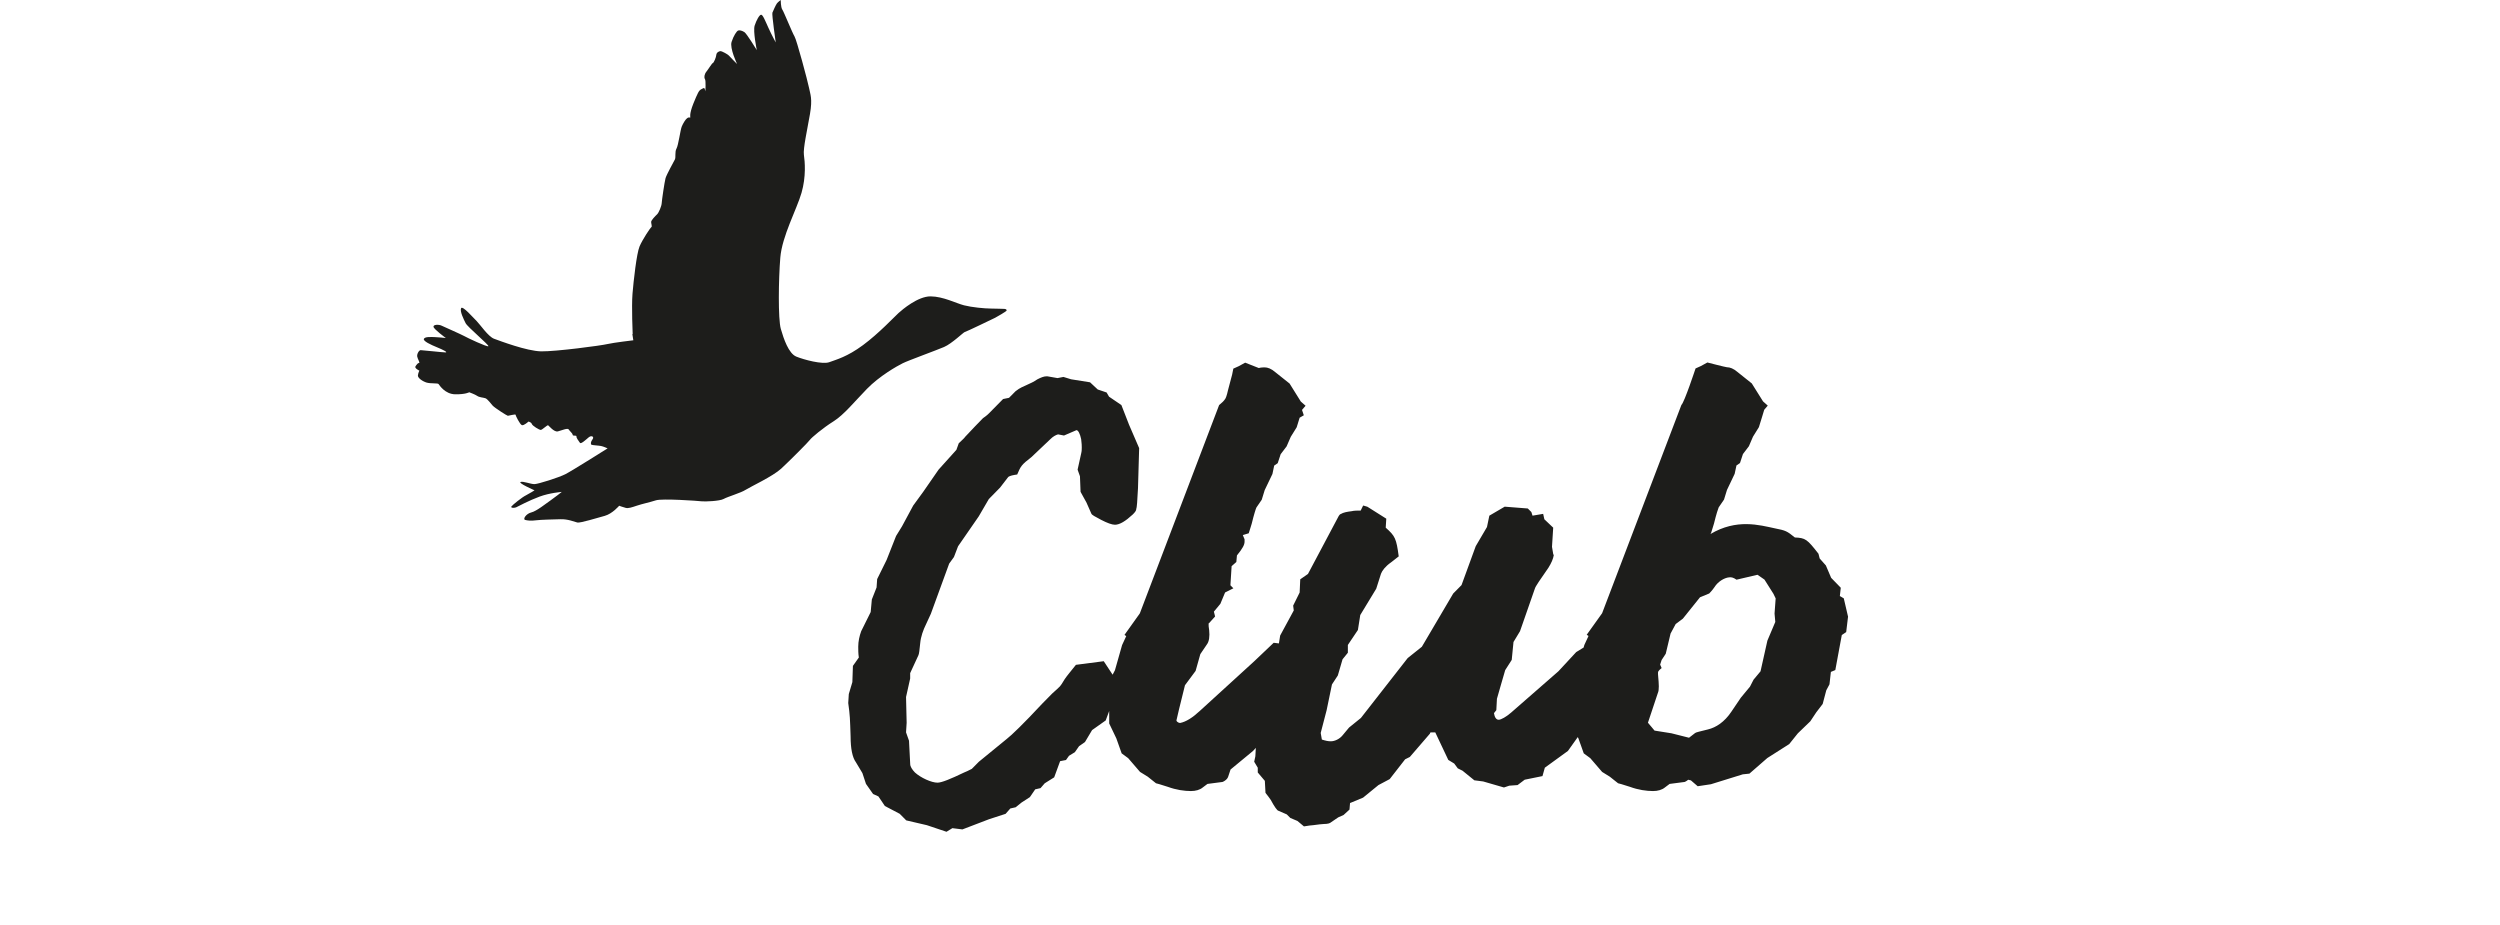
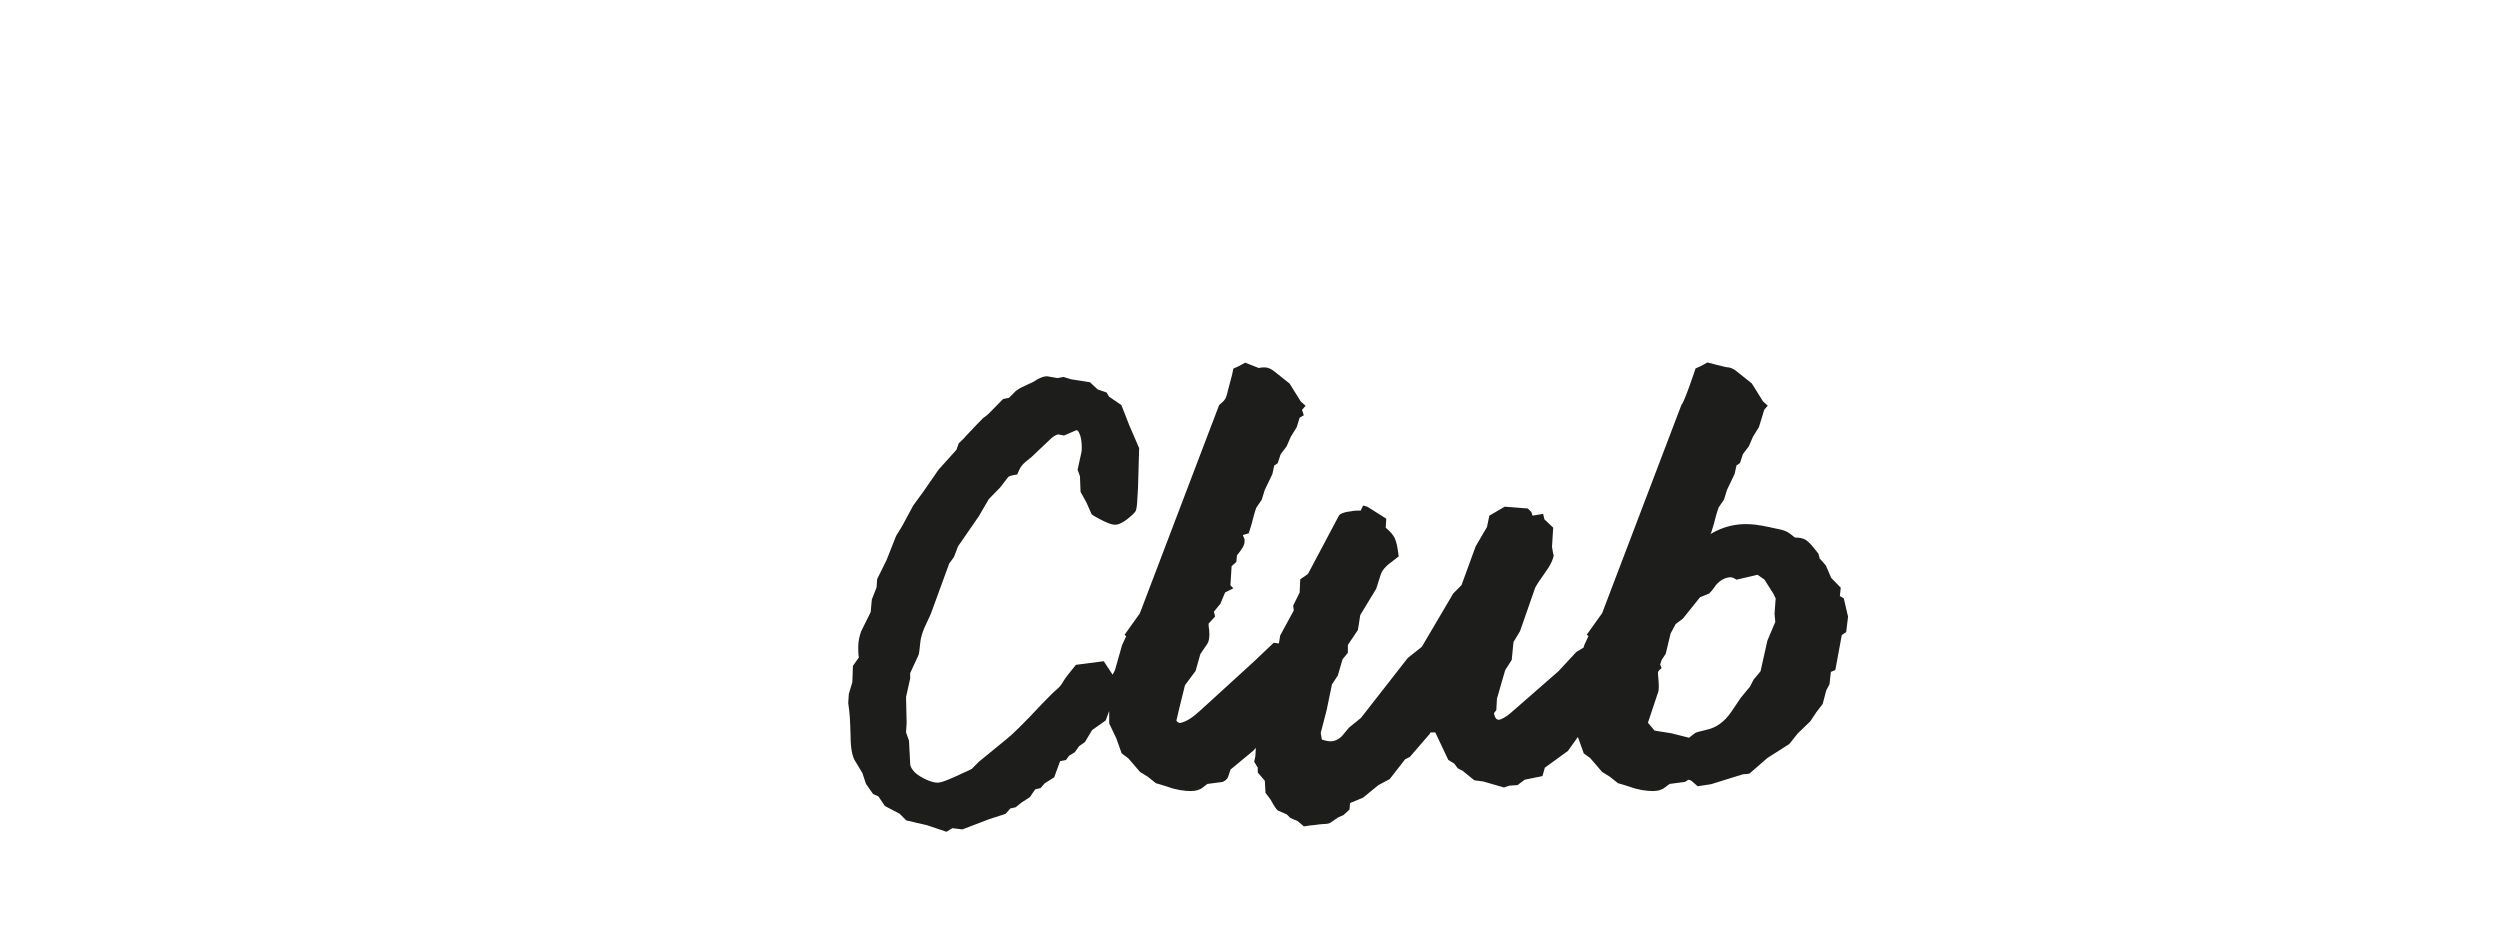
<svg xmlns="http://www.w3.org/2000/svg" width="254" height="94" viewBox="0 0 254 94" fill="none">
  <path d="M138.504 51.361L138.923 51.483L140.846 52.697L140.789 53.611C141.748 54.462 141.866 54.707 142.11 56.528L141.33 57.136C140.728 57.559 140.427 57.987 140.31 58.289L139.825 59.813L138.203 62.487L137.963 64.007L136.943 65.527V66.318L136.402 66.986L135.923 68.629L135.326 69.541L134.785 72.158L134.183 74.469L134.301 75.137C134.663 75.26 134.959 75.316 135.203 75.316C135.622 75.316 136.106 75.076 136.402 74.714L137.065 73.918L138.269 72.944L143.018 66.864L144.461 65.71L147.645 60.303L148.491 59.446L149.934 55.493L151.077 53.545L151.317 52.392L152.878 51.478L155.224 51.662L155.586 52.024L155.704 52.392L156.785 52.208L156.907 52.759L157.805 53.611L157.683 55.554L157.805 56.284L157.862 56.406C157.805 56.768 157.627 57.192 157.321 57.681C156.479 58.9 156 59.569 155.939 59.813L154.434 64.129L153.771 65.226L153.592 67.047L152.929 68.083L152.506 69.537L152.088 70.996L152.027 72.154L151.787 72.455C151.848 72.883 152.027 73.128 152.267 73.128C152.506 73.128 153.047 72.822 153.531 72.398L158.337 68.2L160.142 66.252L160.894 65.791L160.97 65.527L161.393 64.614L161.21 64.492L162.775 62.303L170.83 41.143C171.126 40.899 172.268 37.435 172.268 37.435L172.809 37.19L173.472 36.828C173.472 36.828 175.339 37.312 175.456 37.312C175.757 37.312 176.119 37.439 176.538 37.802L177.981 38.955L179.124 40.781L179.603 41.209L179.246 41.633L179.006 42.423L178.705 43.398L178.103 44.367L177.685 45.341L177.083 46.132L176.782 47.045L176.425 47.29L176.241 48.142L175.461 49.779L175.16 50.758L174.619 51.549C174.563 51.671 174.38 52.217 174.14 53.196C174.079 53.441 173.961 53.742 173.839 54.166L173.768 54.265C176.448 52.669 178.776 53.352 180.313 53.676C181.442 53.898 181.555 53.959 182.359 54.608C183.431 54.655 183.6 54.773 184.757 56.26L184.879 56.74L185.509 57.451L186.045 58.708L187.023 59.715L186.929 60.557L187.328 60.792L187.761 62.651L187.573 64.219L187.126 64.52L186.468 68.078L186.017 68.266L185.876 69.527L185.551 70.135L185.184 71.523L184.531 72.375L183.929 73.283L182.66 74.507L181.785 75.599L179.561 77.015L177.741 78.601L177.069 78.672L173.829 79.679L172.485 79.881L171.798 79.288L171.521 79.222C171.478 79.26 171.427 79.293 171.37 79.335C171.253 79.397 171.196 79.458 171.074 79.458L169.631 79.646L169.151 80.008C168.85 80.253 168.427 80.371 167.947 80.371C167.289 80.371 166.443 80.253 165.606 79.943C164.821 79.698 164.463 79.58 164.397 79.58L163.556 78.912L162.775 78.427L161.572 77.029L160.909 76.54L160.589 75.641L160.518 75.448L160.368 75.02L160.302 74.888L159.301 76.295L156.954 77.999L156.715 78.851L154.909 79.218L154.185 79.764L153.343 79.825L152.803 80.008L150.696 79.397L149.793 79.279L148.594 78.305L148.11 78.065L147.748 77.575L147.146 77.208L145.825 74.413H145.345C145.305 74.453 145.284 74.494 145.284 74.535L143.239 76.907L142.759 77.147L141.194 79.157L140.051 79.764L138.49 81.039L137.164 81.59L137.108 82.253L136.506 82.804L135.965 83.044L135.246 83.534C135.128 83.651 134.884 83.717 134.526 83.717C134.287 83.717 133.92 83.778 133.445 83.835C133.262 83.835 132.904 83.896 132.481 83.962L131.823 83.411L131.099 83.105L130.737 82.743L129.895 82.376C129.773 82.376 129.472 81.948 129.114 81.279C128.992 81.096 128.814 80.856 128.574 80.554L128.508 79.335L127.789 78.484V77.999L127.426 77.392L127.544 76.841L127.591 75.985L127.309 76.295L125.024 78.182L124.784 78.907C124.723 79.091 124.601 79.213 124.422 79.335C124.3 79.397 124.243 79.458 124.121 79.458L122.678 79.646L122.198 80.008C121.902 80.253 121.479 80.371 120.994 80.371C120.336 80.371 119.494 80.253 118.653 79.943C117.872 79.698 117.51 79.58 117.449 79.58L116.612 78.912L115.827 78.427L114.623 77.029L113.96 76.54L113.42 75.02L112.695 73.504V72.238L112.338 73.198L110.956 74.177L110.232 75.392L109.63 75.815L109.207 76.422L108.61 76.789L108.304 77.218L107.707 77.335L107.105 78.978L106.141 79.585L105.718 80.074L105.177 80.197L104.636 80.987L103.795 81.533L103.193 82.018L102.648 82.141L102.168 82.686L100.489 83.232L97.781 84.268L96.761 84.141L96.164 84.508L94.175 83.84L92.073 83.35L91.41 82.682L89.905 81.891L89.247 80.917L88.706 80.672L87.982 79.641L87.62 78.545L86.962 77.448C86.6 76.959 86.421 76.05 86.421 74.836C86.36 73.01 86.36 72.709 86.181 71.429L86.238 70.516L86.6 69.302L86.656 67.654L87.258 66.802C87.197 66.435 87.197 66.012 87.197 65.706C87.197 65.16 87.319 64.614 87.498 64.129L88.462 62.185L88.579 60.905L89.059 59.686L89.12 58.834L90.079 56.891L91.039 54.458L91.64 53.483L92.783 51.361L93.803 49.963L95.364 47.709L97.17 45.704L97.41 45.035C97.71 44.734 97.955 44.551 98.073 44.367C98.831 43.558 99.431 42.93 99.873 42.485C100.235 42.24 100.414 42.061 100.475 42L101.914 40.541L102.516 40.419L103.179 39.75C103.419 39.567 103.597 39.444 103.842 39.327C103.903 39.327 104.082 39.204 104.383 39.082C104.683 38.959 105.041 38.781 105.403 38.536C105.76 38.352 106.066 38.235 106.301 38.235H106.423L107.443 38.414L108.045 38.296L108.826 38.536L110.749 38.842L111.529 39.571L112.432 39.877L112.677 40.301L113.932 41.153L114.713 43.158L115.738 45.53L115.62 49.601C115.559 50.881 115.502 51.606 115.441 51.728C115.441 51.911 115.263 52.095 115.079 52.279C114.36 52.947 113.758 53.314 113.278 53.314C112.973 53.314 112.493 53.135 111.891 52.825C111.233 52.462 110.932 52.34 110.871 52.161L110.387 51.064L109.785 49.972L109.724 48.391L109.484 47.718L109.846 46.076C109.907 45.836 109.907 45.647 109.907 45.468C109.907 45.346 109.907 45.04 109.846 44.617C109.729 44.066 109.545 43.704 109.367 43.704L108.102 44.249L107.5 44.132C107.26 44.193 106.959 44.372 106.719 44.617C105.577 45.709 104.919 46.32 104.792 46.443C103.771 47.233 103.71 47.356 103.348 48.208C102.93 48.269 102.624 48.33 102.445 48.452L101.604 49.544L100.466 50.702L99.441 52.462L97.339 55.502L96.921 56.594L96.436 57.263L94.574 62.364L94.095 63.404C93.794 64.011 93.554 64.68 93.493 65.348C93.432 66.016 93.375 66.445 93.314 66.567L92.473 68.388V68.934L92.054 70.817L92.115 73.434L92.054 74.408L92.355 75.26L92.477 77.632C92.477 77.872 92.661 78.182 92.957 78.484C93.559 79.03 94.645 79.519 95.247 79.519C95.665 79.519 96.568 79.152 97.955 78.484C98.134 78.422 98.374 78.3 98.736 78.117L99.455 77.392L102.281 75.081C102.76 74.714 103.964 73.561 105.887 71.495L106.907 70.459C107.331 70.092 107.57 69.852 107.693 69.73C107.749 69.673 107.928 69.429 108.172 69.005C108.417 68.638 108.835 68.153 109.315 67.546L112.141 67.179L113.043 68.549L113.278 68.097L114.003 65.541L114.426 64.628L114.247 64.506L115.808 62.317L123.862 41.157C124.163 40.913 124.347 40.734 124.464 40.55C124.525 40.494 124.648 40.188 124.765 39.642L125.184 38.061L125.306 37.453L125.847 37.209L126.51 36.846L127.892 37.392C128.132 37.326 128.372 37.326 128.494 37.326C128.795 37.326 129.157 37.453 129.575 37.816L131.023 38.969L132.161 40.795L132.646 41.223L132.284 41.647L132.467 42.193L132.044 42.438L131.743 43.412L131.141 44.381L130.718 45.355L130.116 46.146L129.815 47.059L129.458 47.304L129.279 48.156L128.494 49.794L128.193 50.773L127.652 51.563C127.591 51.686 127.412 52.231 127.173 53.21C127.111 53.455 126.994 53.756 126.872 54.18L126.27 54.364L126.448 54.792V55.032C126.448 55.338 126.27 55.7 125.673 56.43L125.612 57.098L125.132 57.522L125.01 59.465L125.311 59.771L124.469 60.195L123.989 61.348L123.331 62.143L123.453 62.633L122.852 63.301C122.795 63.301 122.795 63.362 122.795 63.423C122.795 63.541 122.795 63.724 122.852 64.03C122.917 64.638 122.852 65.183 122.612 65.485L121.953 66.459L121.474 68.163L120.392 69.621L119.791 72.055L119.551 73.09C119.494 73.213 119.551 73.274 119.607 73.33C119.664 73.391 119.791 73.453 119.908 73.453C120.51 73.33 121.173 72.907 121.897 72.234L127.426 67.188L129.406 65.306L129.937 65.372L130.064 64.572L131.447 62.021L131.385 61.531L132.044 60.199L132.105 58.858L132.89 58.312L136.017 52.42C136.078 52.354 136.134 52.236 136.2 52.236C136.501 52.053 136.863 51.996 137.343 51.935C137.583 51.874 137.883 51.874 138.246 51.874L138.485 51.384L138.504 51.361ZM168.812 67.085L168.671 67.522L168.822 67.876C168.483 68.153 168.427 68.219 168.455 68.52L168.469 68.699C168.54 69.49 168.587 70.092 168.436 70.412L167.43 73.429L167.769 73.829L168.102 74.229L169.819 74.502L171.605 74.954L172.226 74.474C172.282 74.408 172.757 74.304 173.524 74.111C174.351 73.914 175.207 73.354 175.903 72.314L176.871 70.883L177.798 69.763L178.16 69.057L178.87 68.205L179.566 65.089L180.37 63.188L180.294 62.336L180.407 60.797L180.182 60.331L179.269 58.886L178.564 58.397L176.43 58.896C176.11 58.679 175.922 58.632 175.687 58.656C175.146 58.708 174.521 59.126 174.201 59.639C173.933 60.03 173.707 60.237 173.655 60.298L172.72 60.684L170.98 62.854L170.247 63.404L169.729 64.369L169.24 66.421L168.812 67.071V67.085Z" fill="#1D1D1B" />
-   <path d="M64.28 33.942C64.28 33.942 64.158 31.18 64.261 29.857C64.37 28.539 64.675 25.767 64.976 25.043C65.282 24.323 66.076 23.137 66.175 23.08C66.274 23.024 66.161 22.736 66.156 22.558C66.151 22.374 66.594 21.936 66.763 21.772C66.937 21.607 67.214 20.939 67.228 20.652C67.242 20.36 67.51 18.51 67.618 18.105C67.736 17.71 68.446 16.444 68.568 16.204C68.686 15.964 68.54 15.442 68.733 15.093C68.926 14.745 69.123 13.211 69.264 12.863C69.405 12.514 69.668 12.11 69.791 12.03L69.913 11.945L70.143 11.935C70.143 11.935 70.007 11.62 70.444 10.528C70.891 9.436 71.009 9.192 71.23 9.079C71.46 8.966 71.554 8.857 71.61 9.064L71.667 9.276C71.667 9.276 71.733 8.194 71.624 8.038C71.516 7.888 71.554 7.544 71.775 7.271C71.991 7.003 72.325 6.438 72.424 6.405C72.527 6.377 72.762 5.812 72.776 5.577C72.795 5.337 73.04 5.201 73.195 5.196C73.345 5.186 73.966 5.535 74.046 5.638C74.126 5.742 74.888 6.504 74.888 6.504C74.888 6.504 74.121 4.899 74.328 4.259C74.535 3.619 74.845 3.163 74.996 3.102C75.146 3.045 75.4 3.116 75.635 3.266C75.87 3.417 76.891 5.092 76.891 5.092C76.891 5.092 76.491 3.158 76.674 2.598C76.858 2.038 77.144 1.525 77.319 1.497C77.497 1.464 77.746 2.113 78.076 2.838C78.405 3.563 78.814 4.311 78.814 4.311C78.814 4.311 78.409 1.483 78.475 1.294C78.546 1.106 78.828 0.489 78.927 0.358C79.025 0.221 79.322 0 79.322 0C79.322 0 79.322 0.739 79.481 0.97C79.641 1.2 80.506 3.356 80.718 3.69C80.934 4.024 82.072 8.279 82.199 8.933C82.321 9.587 82.566 10.001 82.293 11.587C82.02 13.178 81.583 15.089 81.677 15.743C81.776 16.397 81.912 17.95 81.433 19.597C80.958 21.249 79.458 23.984 79.279 26.177C79.1 28.365 79.044 32.399 79.331 33.415C79.622 34.432 80.13 35.914 80.901 36.23C81.672 36.545 83.567 37.058 84.268 36.794C84.969 36.531 86.069 36.258 87.677 35.067C89.285 33.881 90.893 32.163 91.288 31.806C91.678 31.453 93.253 30.107 94.546 30.111C95.835 30.121 97.132 30.813 97.946 31.02C98.764 31.227 100.01 31.344 100.668 31.349C101.326 31.349 101.806 31.387 102.013 31.382C102.215 31.377 102.295 31.476 102.271 31.556C102.248 31.636 101.279 32.201 101.105 32.286C100.931 32.37 98.12 33.731 98.016 33.735C97.913 33.74 96.709 34.917 95.915 35.255C95.115 35.599 92.289 36.62 91.716 36.907C91.142 37.19 89.355 38.202 88.081 39.51C86.807 40.818 85.74 42.15 84.677 42.814C83.61 43.482 82.43 44.475 82.284 44.692C82.138 44.904 80.234 46.814 79.373 47.61C78.517 48.4 76.223 49.464 75.748 49.77C75.278 50.076 73.924 50.466 73.524 50.692C73.129 50.918 71.582 50.975 71.277 50.932C70.971 50.89 67.266 50.626 66.636 50.834C66.01 51.036 65.235 51.196 64.708 51.375C64.186 51.549 63.857 51.666 63.575 51.601C63.293 51.53 62.907 51.384 62.907 51.384C62.907 51.384 62.225 52.194 61.445 52.41C60.669 52.617 58.967 53.154 58.661 53.088C58.356 53.017 57.707 52.725 56.926 52.754C56.141 52.777 54.999 52.796 54.467 52.862C53.936 52.933 53.607 52.89 53.353 52.824C53.094 52.749 53.452 52.189 53.983 52.062C54.51 51.94 55.492 51.144 55.939 50.838C56.386 50.532 57.077 49.977 57.077 49.977C57.077 49.977 55.84 50.076 54.815 50.457C53.79 50.834 52.62 51.455 52.441 51.544C52.267 51.629 51.839 51.615 51.961 51.455C52.084 51.29 53.038 50.518 53.438 50.325C53.837 50.123 54.307 49.817 54.307 49.817C54.307 49.817 52.634 49.083 52.883 48.974C53.132 48.857 53.931 49.2 54.312 49.186C54.688 49.177 56.771 48.518 57.439 48.179C58.111 47.84 61.732 45.553 61.732 45.553C61.732 45.553 61.294 45.355 61.064 45.313C60.838 45.266 60.204 45.238 60.1 45.186C59.992 45.144 60.006 44.875 60.204 44.63C60.396 44.386 60.114 44.188 59.813 44.433C59.522 44.678 59.028 45.144 58.925 44.993C58.817 44.838 58.549 44.504 58.567 44.343C58.591 44.188 58.187 44.334 58.182 44.179C58.177 44.019 57.89 43.816 57.782 43.633C57.674 43.454 57.053 43.736 56.677 43.83C56.296 43.925 55.77 43.256 55.69 43.209C55.61 43.157 55.093 43.675 54.942 43.68C54.787 43.684 54.091 43.261 54.035 43.077C53.978 42.894 53.696 42.828 53.696 42.828C53.696 42.828 53.226 43.266 53.024 43.195C52.817 43.12 52.38 42.216 52.38 42.136C52.38 42.056 51.679 42.24 51.599 42.244C51.519 42.244 50.278 41.449 50.062 41.218C49.85 40.992 49.535 40.527 49.3 40.456C49.07 40.385 48.689 40.371 48.482 40.221C48.275 40.075 47.673 39.854 47.673 39.854C47.673 39.854 47.306 40.075 46.253 40.061C45.205 40.047 44.636 39.119 44.556 39.016C44.48 38.912 43.775 38.988 43.361 38.875C42.952 38.757 42.431 38.409 42.459 38.14C42.492 37.877 42.609 37.66 42.609 37.66C42.609 37.66 42.092 37.416 42.209 37.227C42.332 37.034 42.454 36.879 42.576 36.874C42.703 36.87 42.431 36.484 42.388 36.22C42.346 35.961 42.567 35.585 42.736 35.575C42.91 35.571 45.021 35.811 45.275 35.806C45.529 35.797 45.002 35.528 44.401 35.284C43.803 35.039 42.948 34.653 43.07 34.422C43.188 34.192 43.775 34.248 44.076 34.244C44.377 34.244 45.299 34.342 45.299 34.342C45.299 34.342 44.076 33.453 44.043 33.203C44.015 32.949 44.608 32.963 44.852 33.081C45.101 33.199 46.86 33.975 47.147 34.135C47.433 34.305 49.516 35.284 49.62 35.175C49.714 35.067 47.494 33.218 47.306 32.832C47.114 32.446 46.705 31.631 46.846 31.316C46.987 31.001 48.101 32.309 48.44 32.634C48.778 32.968 49.606 34.201 50.198 34.418C50.791 34.634 53.513 35.67 54.984 35.698C56.452 35.721 61.074 35.114 61.722 34.954C62.376 34.804 64.346 34.573 64.346 34.573L64.247 33.947L64.28 33.942Z" fill="#1D1D1B" />
</svg>